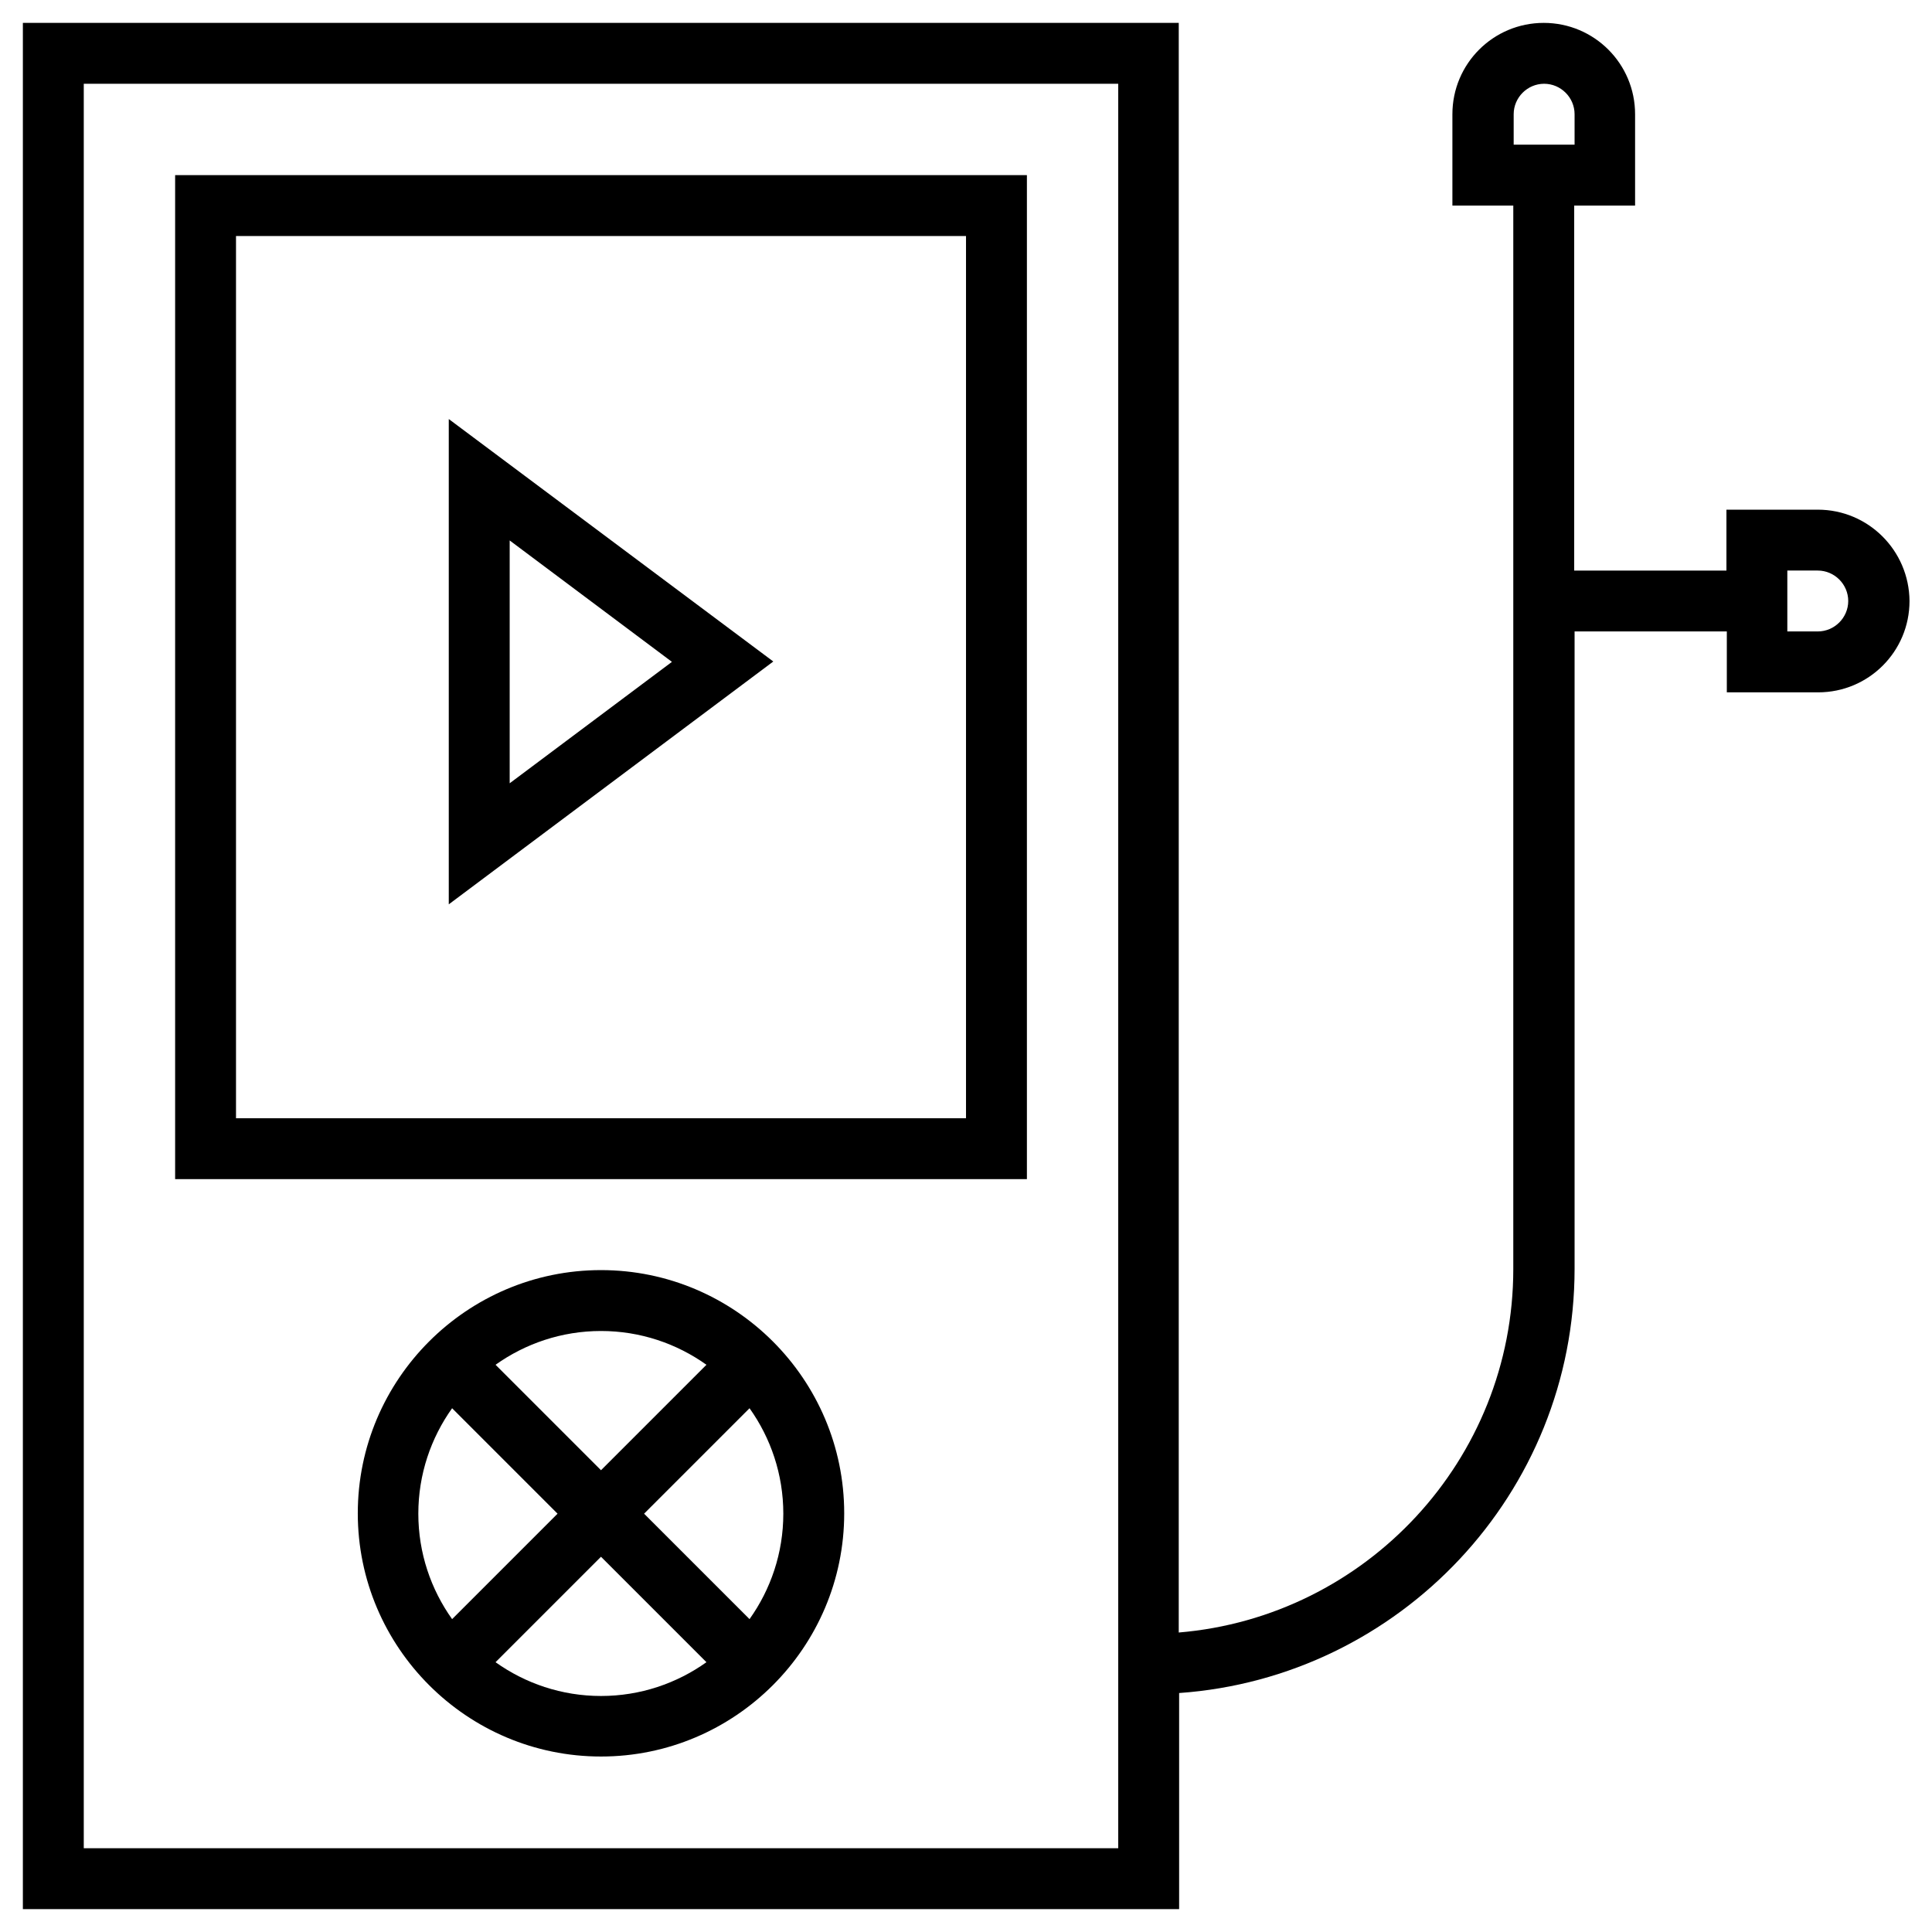
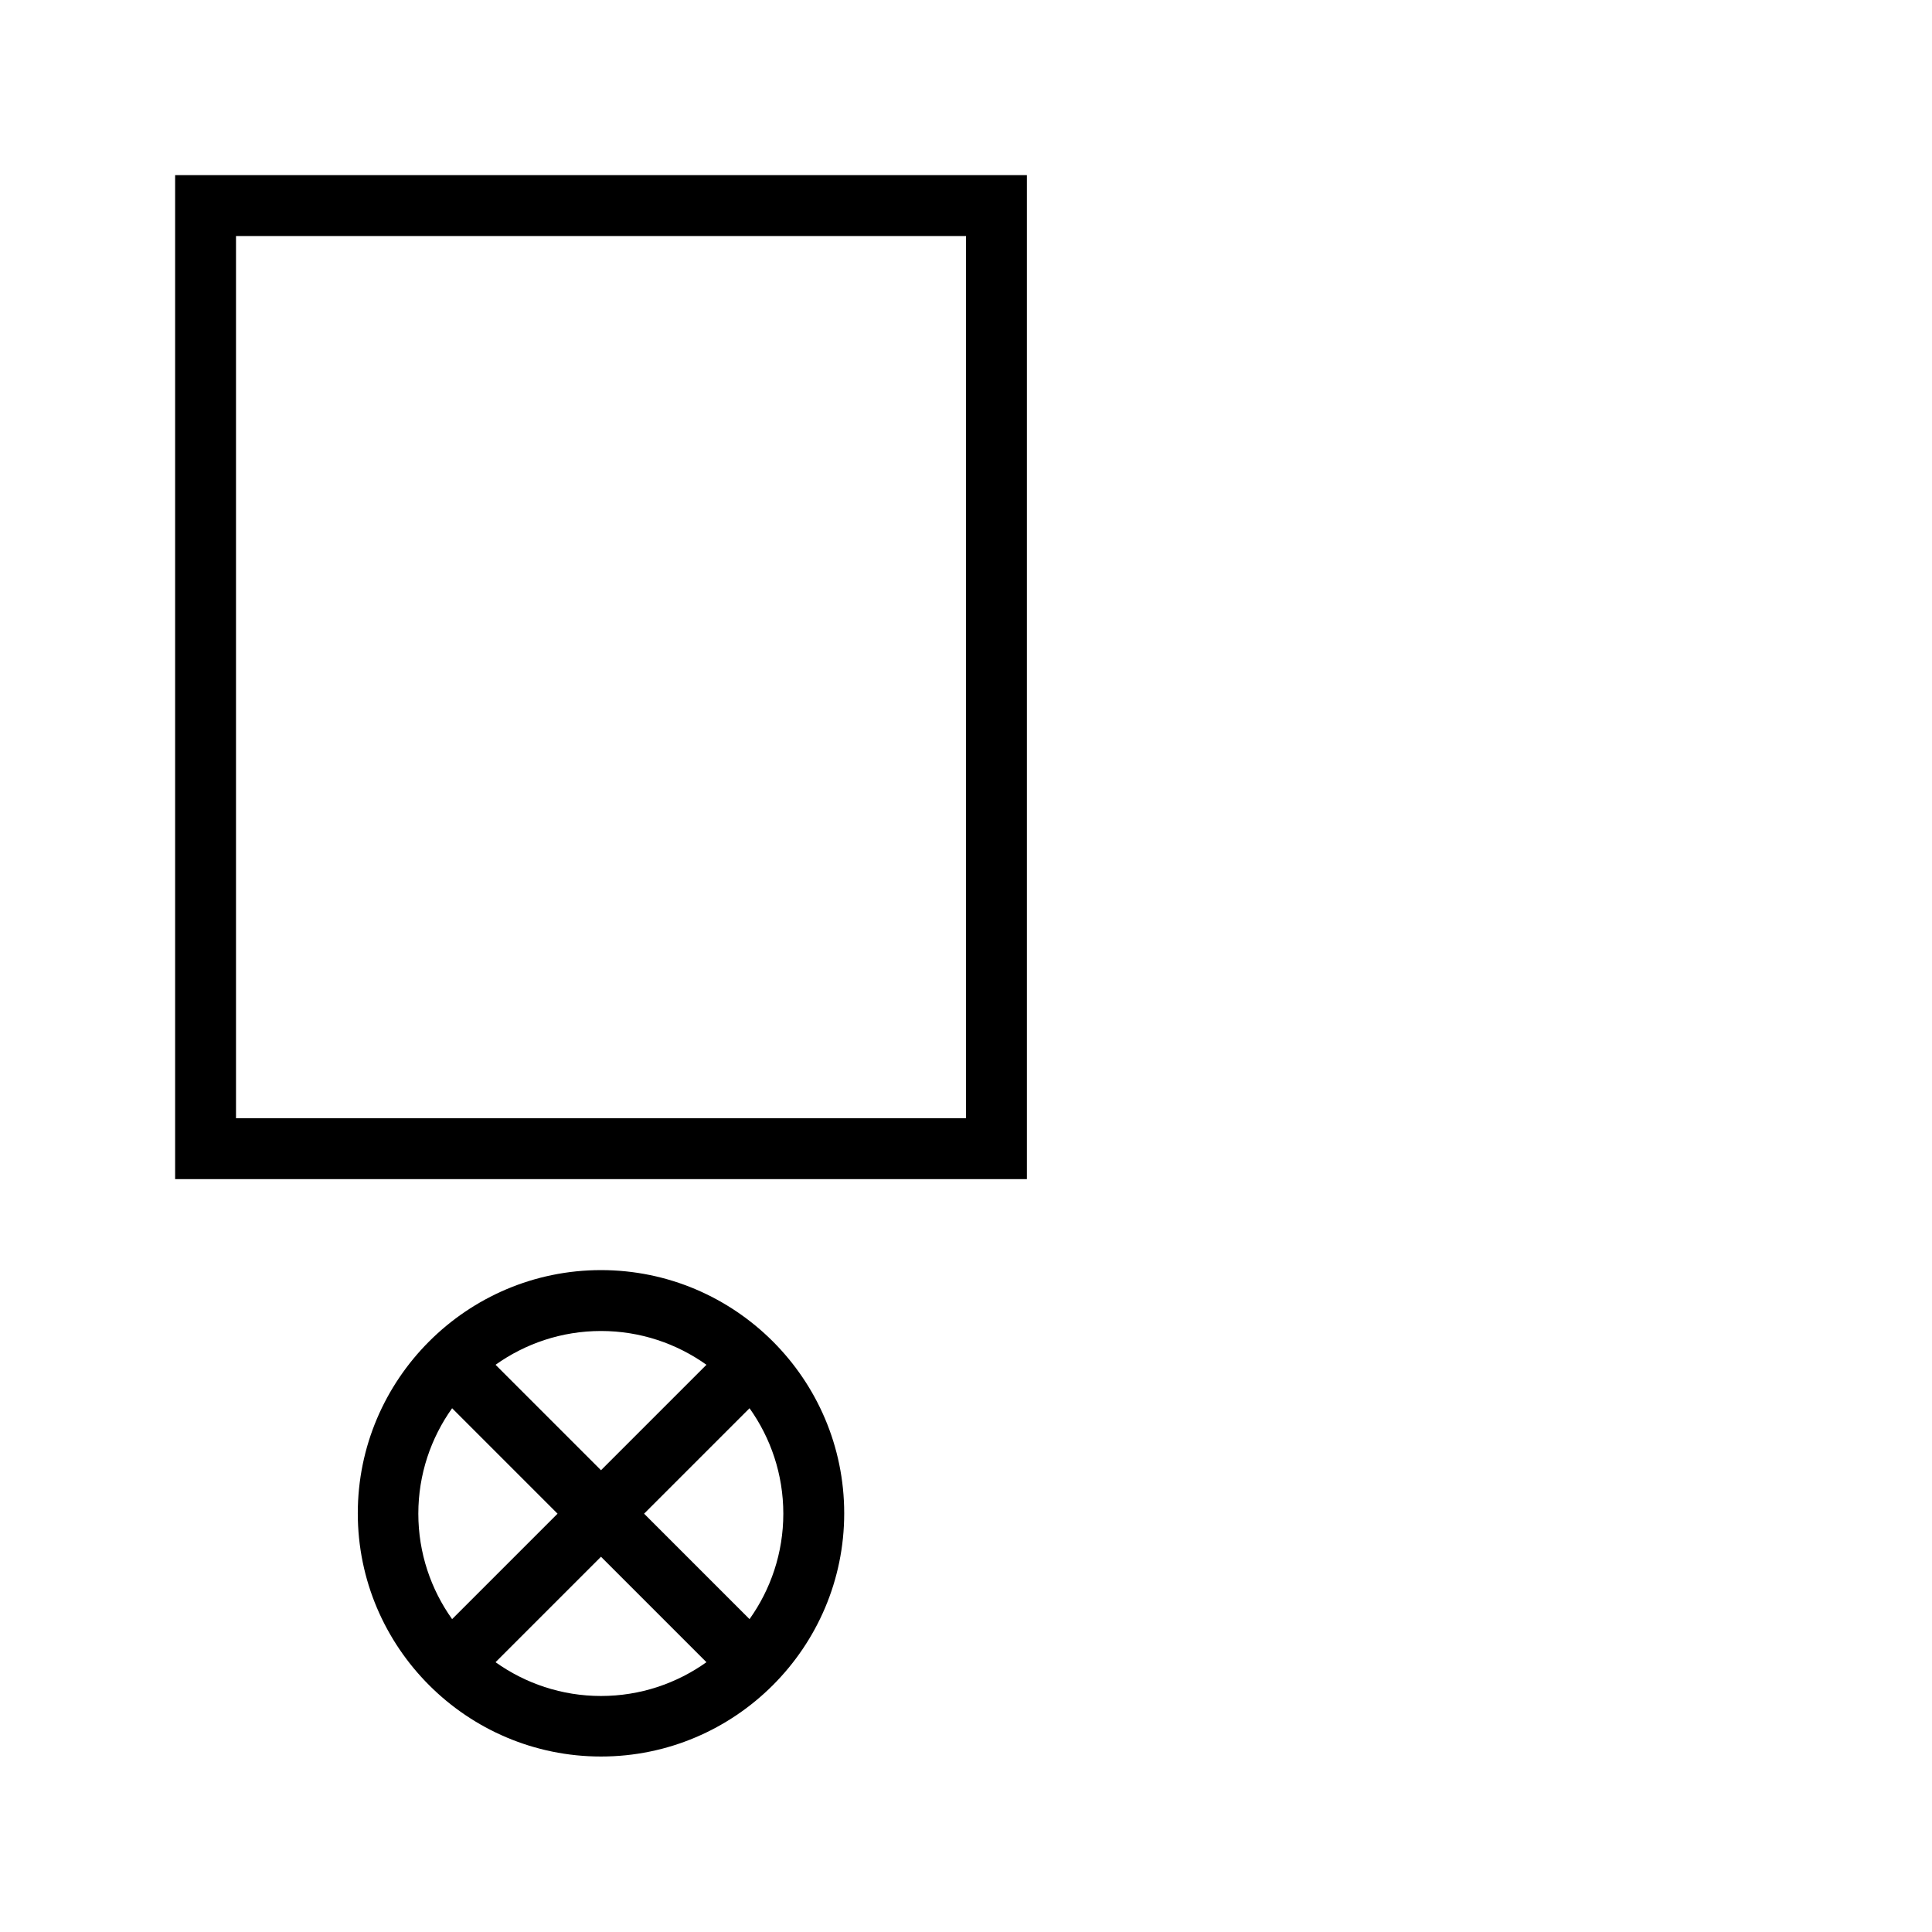
<svg xmlns="http://www.w3.org/2000/svg" fill="#000000" width="800px" height="800px" version="1.1" viewBox="144 144 512 512">
  <g>
    <path d="m416.14 190.41h-225.73v266.07h225.73zm-16.137 249.94h-193.46v-233.8h193.46z" />
-     <path d="m262.93 255.05v128.61l86-64.355zm16.141 32.176 43 32.176-43 32.176z" />
-     <path d="m303.27 480.59c-35.523 0-64.453 28.93-64.453 64.453 0 35.523 28.93 64.453 64.453 64.453 35.523 0 64.453-28.93 64.453-64.453 0-35.523-28.93-64.453-64.453-64.453zm0 16.137c10.43 0 20.074 3.344 27.945 8.953l-27.945 27.945-27.945-27.945c7.875-5.609 17.516-8.953 27.945-8.953zm-48.41 48.414c0-10.43 3.344-20.074 8.953-27.945l27.945 27.945-27.945 27.945c-5.609-7.875-8.953-17.516-8.953-27.945zm48.41 48.312c-10.43 0-20.074-3.344-27.945-8.953l27.945-27.945 27.945 27.945c-7.871 5.609-17.512 8.953-27.945 8.953zm39.363-20.367-27.945-27.945 27.945-27.945c5.609 7.871 8.953 17.516 8.953 27.945s-3.348 20.07-8.953 27.945z" />
-     <path d="m625.73 279.07h-24.207v16.137h-40.344v-96.727h16.137v-24.207c0-13.383-10.824-24.207-24.207-24.207s-24.207 10.824-24.207 24.207v24.207h16.137v281.82c0 50.578-39.066 92.199-88.66 96.332l0.004-426.57h-306.32v499.88h306.42v-57.27c58.449-4.133 104.8-52.938 104.8-112.47v-168.86h40.344v16.137h24.207c13.383 0 24.207-10.824 24.207-24.207-0.102-13.383-10.926-24.203-24.305-24.203zm-185.39 354.73h-274.14v-467.6h274.14zm104.8-451.46v-8.07c0-4.43 3.641-8.07 8.07-8.07 4.43 0 8.07 3.641 8.07 8.07v8.07zm80.59 129h-8.07v-16.137h8.07c4.43 0 8.07 3.641 8.07 8.07-0.004 4.426-3.644 8.066-8.07 8.066z" />
+     <path d="m303.27 480.59c-35.523 0-64.453 28.93-64.453 64.453 0 35.523 28.93 64.453 64.453 64.453 35.523 0 64.453-28.93 64.453-64.453 0-35.523-28.93-64.453-64.453-64.453zm0 16.137c10.43 0 20.074 3.344 27.945 8.953l-27.945 27.945-27.945-27.945c7.875-5.609 17.516-8.953 27.945-8.953zm-48.41 48.414c0-10.43 3.344-20.074 8.953-27.945l27.945 27.945-27.945 27.945c-5.609-7.875-8.953-17.516-8.953-27.945zm48.41 48.312c-10.43 0-20.074-3.344-27.945-8.953l27.945-27.945 27.945 27.945c-7.871 5.609-17.512 8.953-27.945 8.953zm39.363-20.367-27.945-27.945 27.945-27.945c5.609 7.871 8.953 17.516 8.953 27.945s-3.348 20.07-8.953 27.945" />
  </g>
</svg>